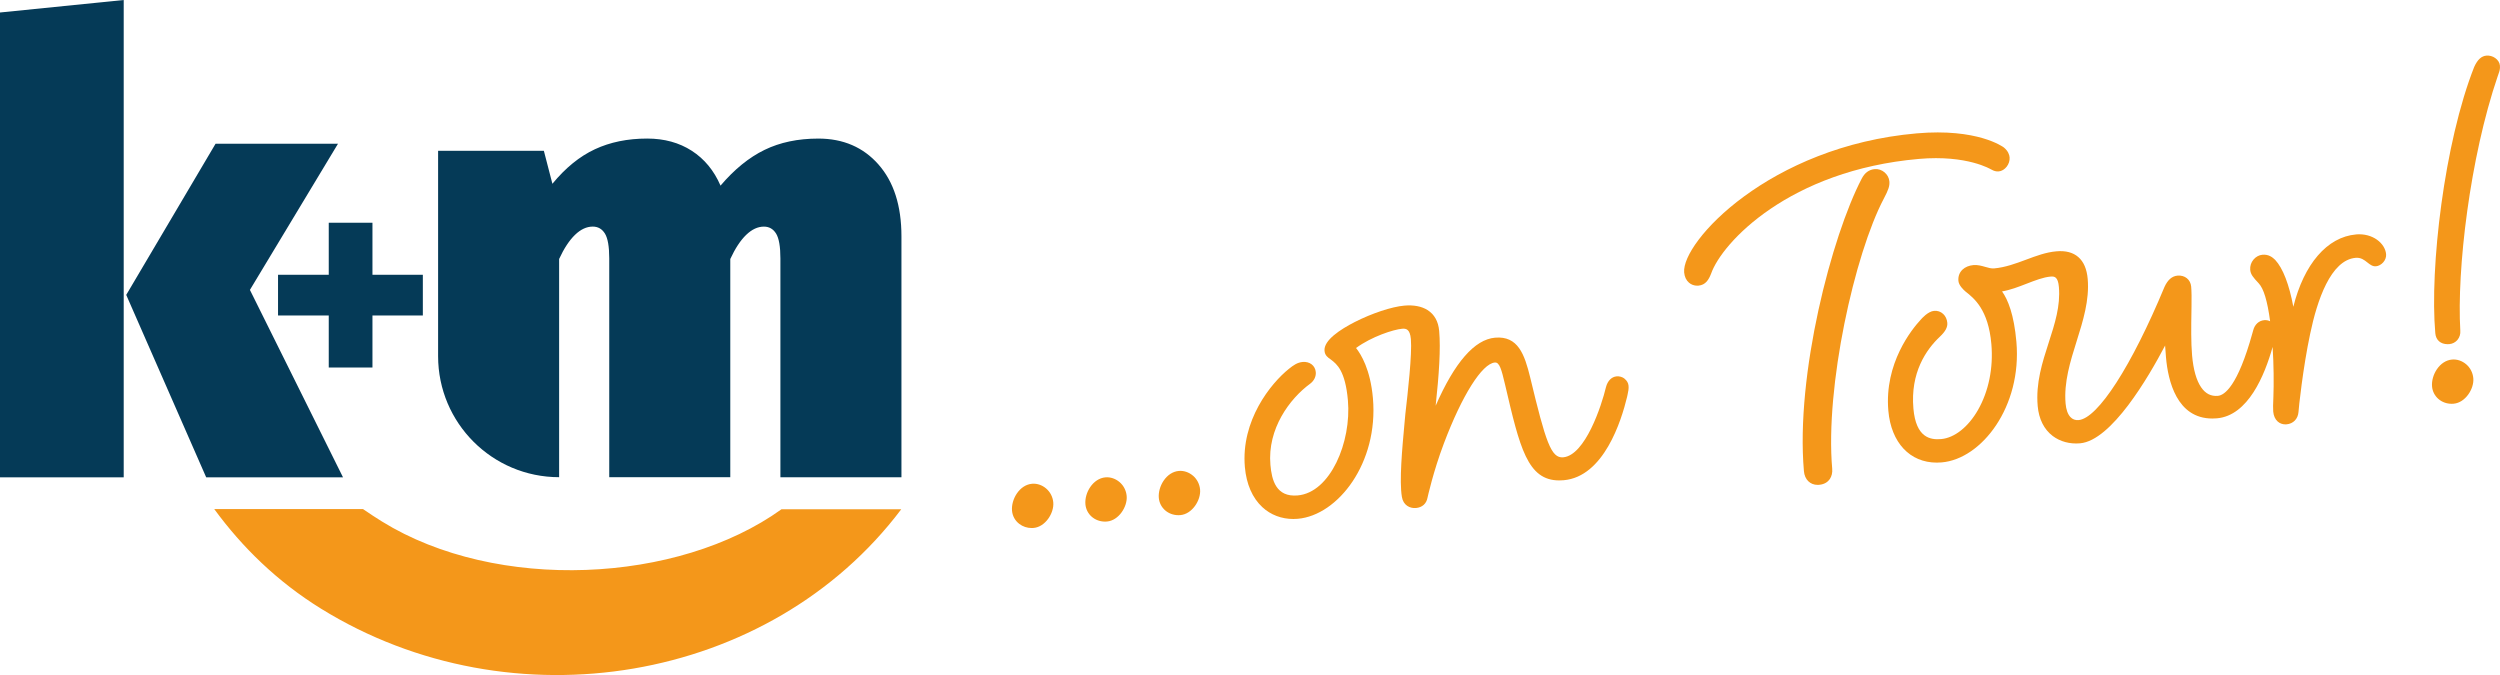
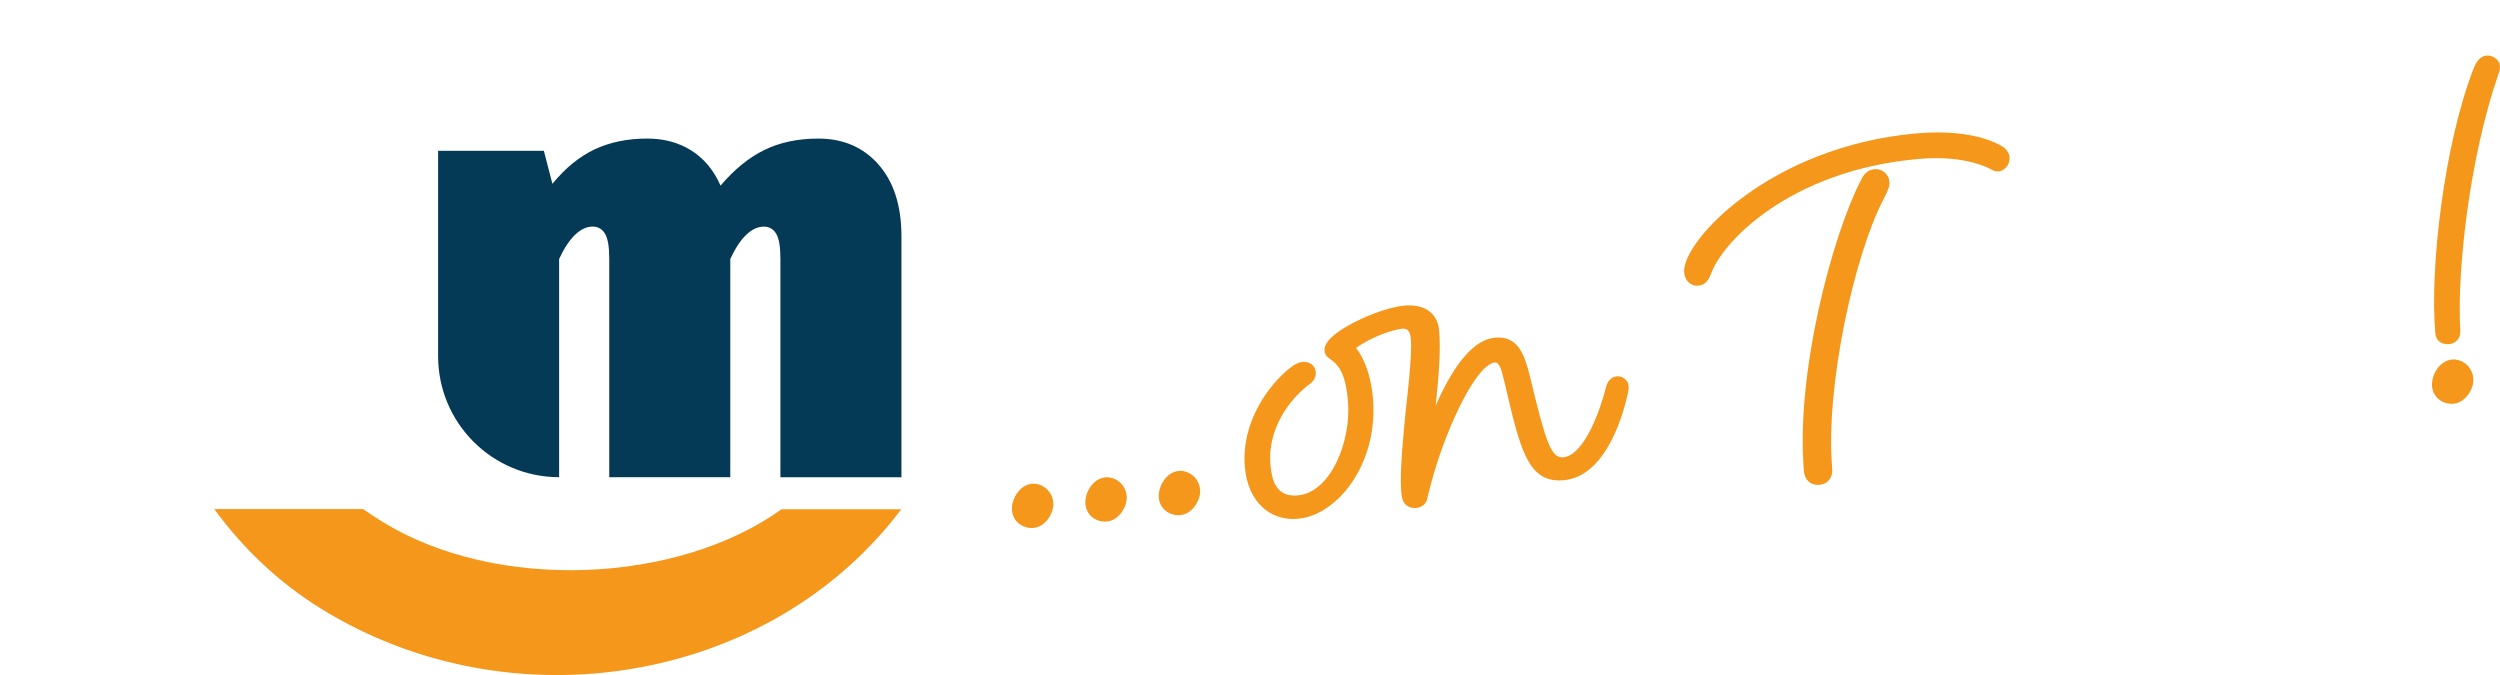
<svg xmlns="http://www.w3.org/2000/svg" id="Ebene_2" data-name="Ebene 2" viewBox="0 0 1134.29 306.27">
  <g id="Ebene_1-2" data-name="Ebene 1">
    <g>
      <g>
-         <path d="M56.13,0v216.57H0V5.67L56.13,0ZM153.36,65.2l-39.97,66.33,42.24,85.04h-62.08l-36.28-82.77,40.54-68.6h55.56Z" fill="#053a57" />
-         <path d="M168.99,101.06v23.61h22.86v18.47h-22.86v23.61h-19.83v-23.61h-23.01v-18.47h23.01v-23.61h19.83Z" fill="#053a57" />
        <path d="M398.6,74.66c6.93,7.86,10.4,18.72,10.4,32.59v109.28h-54.92v-99.29c0-5.36-.65-9.11-1.94-11.23-1.3-2.12-3.15-3.19-5.55-3.19-2.77,0-5.45,1.25-8.04,3.74-2.59,2.5-4.99,6.15-7.21,10.95v99.01h-54.92v-99.29c0-5.36-.65-9.11-1.94-11.23-1.3-2.12-3.15-3.19-5.55-3.19-2.77,0-5.46,1.25-8.04,3.74-2.59,2.5-4.99,6.15-7.21,10.95v99.01h0c-30.33,0-54.91-24.59-54.91-54.91v-93.19h47.98l3.88,14.98c5.92-7.21,12.34-12.43,19.28-15.67,6.93-3.23,14.84-4.85,23.71-4.85,7.77,0,14.51,1.85,20.25,5.55,5.73,3.7,10.08,8.97,13.04,15.81,6.28-7.39,12.94-12.8,19.97-16.22,7.02-3.42,15.16-5.13,24.41-5.13,11.28,0,20.39,3.93,27.32,11.79Z" fill="#053a57" />
        <path d="M354.57,231.06c-46.88,33.76-129.17,37.79-181.28,5.54-2.9-1.79-5.76-3.68-8.58-5.62h-67.5c12.69,17.34,28.6,32.9,48.42,45.17,86.7,53.65,203.82,33.85,263.28-45.08h-54.33Z" fill="#f4971a" />
      </g>
      <g>
        <path d="M507.94,218.72c-1.82-1.55-4.14-2.34-6.38-2.14-5.68.5-9.55,6.98-9.09,12.22.4,4.55,4.23,7.86,8.91,7.86.29,0,.58-.01.88-.04,5.32-.46,9.36-6.75,8.93-11.57-.22-2.48-1.37-4.73-3.25-6.34Z" fill="#f4971a" />
        <path d="M474.64,221.63c-1.82-1.55-4.14-2.34-6.38-2.14-2.69.23-5.15,1.82-6.93,4.46-1.57,2.34-2.38,5.24-2.16,7.76.21,2.41,1.39,4.54,3.31,6,1.6,1.22,3.57,1.87,5.62,1.87.28,0,.57-.01.85-.04,5.32-.46,9.36-6.75,8.94-11.57-.22-2.48-1.37-4.73-3.25-6.34Z" fill="#f4971a" />
        <path d="M541.24,215.81c-1.82-1.55-4.14-2.34-6.38-2.14-2.69.23-5.15,1.82-6.93,4.46-1.57,2.34-2.38,5.24-2.16,7.76.4,4.55,4.23,7.86,8.91,7.86.29,0,.58-.01.88-.04,5.32-.46,9.36-6.75,8.94-11.57-.22-2.48-1.37-4.73-3.25-6.34Z" fill="#f4971a" />
        <path d="M737.07,171.77c-1.04-.76-2.32-1.13-3.59-1.01-2.25.2-4.05,1.99-4.81,4.83-2.03,8.58-9.48,31.03-19.42,31.9-5.51.49-7.92-6.91-14.98-36.25-2.55-10.41-5.5-18.94-15.94-18.03-9.28.81-18.32,11.19-26.95,30.87,1.55-14.4,2.31-25.81,1.6-33.9-.38-4.34-2.17-7.54-5.31-9.52-2.66-1.68-6.29-2.37-10.5-2-5.72.5-14.77,3.5-22.52,7.46-6.48,3.31-14.12,8.26-13.7,13.04.18,2.1,1.47,3,2.84,3.94l.16.12c2.56,1.97,6.44,4.94,7.62,18.44,1.65,18.87-7.94,41.82-22.79,43.12-9.81.87-11.77-6.96-12.37-13.87-1.43-16.39,8.8-30.07,18.02-36.81,1.8-1.36,2.74-3.29,2.56-5.3-.26-2.93-2.74-4.85-5.92-4.58-2.46.22-4.22,1.49-6.26,3.12-8.29,6.64-21.83,23.5-19.99,44.58.68,7.73,3.42,14.03,7.95,18.2,3.77,3.49,8.7,5.35,14.04,5.35.67,0,1.36-.03,2.04-.09,18.2-1.59,36.64-25.33,34.07-54.71-1.14-13.08-5.44-20-7.66-22.78,7.11-5.22,17.04-8.4,20.91-8.74,1.7-.15,3.57.08,3.97,4.69.6,6.84-1.41,24.44-2.5,33.93l-.36,3.92c-1.09,11.8-2.44,26.48-1.22,33.74.61,3.83,3.65,5.3,6.38,5.06,2.84-.25,4.76-1.97,5.25-4.69.03-.12,2.59-11.88,7.46-24.71,8.21-21.74,17.27-36.11,23.08-36.62,2.15-.2,3.04,3.25,4.6,9.84l.07.28c6.64,28.47,10.12,43.38,24.56,43.38.65,0,1.33-.03,2.03-.09,18.17-1.59,26.14-26.92,28.74-37.77l.22-1.01c.34-1.56.58-2.68.45-4.12-.11-1.23-.79-2.39-1.87-3.18Z" fill="#f4971a" />
        <path d="M857.24,82.3c-.28-3.25-3.37-5.86-6.63-5.57-2.62.23-4.57,1.67-5.95,4.38-13.52,25.87-30.03,88.86-26.19,132.68.33,3.79,2.8,6.21,6.24,6.21.22,0,.44,0,.66-.03,2.65-.23,4.08-1.52,4.81-2.57.89-1.28,1.28-2.92,1.12-4.73-3.25-37.17,10.16-97.45,23.43-122.58,2.13-4.02,2.69-5.77,2.51-7.79Z" fill="#f4971a" />
        <path d="M903.51,76.91h.02c1.04.66,2.22.96,3.3.87,2.81-.25,5.22-3.34,4.96-6.37-.1-1.14-.62-2.84-2.58-4.48-.48-.36-12.07-8.82-39.56-6.42-66.9,5.85-106.72,49.34-105.52,63.08.17,1.96.92,3.57,2.18,4.66,1.03.89,2.35,1.37,3.74,1.37.18,0,.36,0,.54-.02,3.3-.29,4.7-2.74,5.75-5.4,4.94-14.17,35.55-46.96,94.31-52.1,21.94-1.92,32.74,4.76,32.85,4.83Z" fill="#f4971a" />
-         <path d="M1068.97,106.37c-13.13,1.15-23.63,13.48-28.45,32.82-1.88-10.09-4.71-17.49-8.23-21.27-1.24-1.22-3.01-2.59-5.78-2.34-1.52.13-3.01.93-4.06,2.19-1.11,1.32-1.63,2.97-1.49,4.65.18,2.03,1.24,3.35,3.82,6.09,2.28,2.39,3.97,7.95,5.21,17.24-.83-.39-1.76-.57-2.65-.49h0c-2.43.21-4.31,1.93-5.01,4.55-.08.28-.21.73-.37,1.32-6.69,24.16-12.69,28.21-15.67,28.47-3.14.27-5.63-.99-7.6-3.87-2.16-3.15-3.54-8.03-4.11-14.49-.51-5.85-.4-13.32-.3-19.33l.04-2.86c.08-3.51.03-7.05-.15-9.02-.28-3.17-2.86-5.26-6.16-4.98-2.52.22-4.45,1.88-5.95,5.13-14.94,35.94-30.23,59.66-38.96,60.42-1.5.13-2.76-.33-3.74-1.39-1.18-1.27-1.93-3.37-2.17-6.09-.84-9.65,2.14-19.15,5.02-28.33,2.88-9.16,5.85-18.64,5.01-28.26-.39-4.44-1.81-7.76-4.24-9.88-2.41-2.11-5.77-3-9.97-2.62-4.69.41-9.09,2.05-13.75,3.79-4.63,1.73-9.42,3.51-14.49,3.96-1.27.11-2.6-.27-4.01-.68-1.61-.46-3.42-.99-5.41-.82-1.94.17-3.68.88-4.89,2.01-1.42,1.32-2.08,3.1-1.9,5.15.18,2.07,2.29,4.04,3.24,4.85,3.87,3.05,10.35,8.16,11.71,23.81.94,10.79-1.21,21.42-6.08,29.93-4.42,7.73-10.67,12.66-16.71,13.19-4.85.42-11.42-.56-12.58-13.86-1.42-16.23,5.73-26.67,11.98-32.57,2.53-2.37,3.58-4.32,3.4-6.34-.14-1.59-.8-3.01-1.87-4.01-1.12-1.04-2.58-1.54-4.12-1.4-2.78.24-5.64,3.5-6.14,4.09-3.91,4.22-16.5,19.65-14.62,41.23,1.27,14.53,9.8,23.54,21.99,23.54.74,0,1.49-.03,2.25-.1,18.11-1.58,36.43-25.31,33.86-54.7-1.08-12.39-3.85-19.17-6.51-22.88,3.75-.63,7.5-2.08,11.15-3.5,3.9-1.51,7.58-2.94,10.88-3.23,1.75-.16,3.36.09,3.76,4.71.75,8.61-1.85,16.67-4.61,25.21-2.91,9.02-5.93,18.34-5.01,28.81.52,5.9,2.87,10.6,6.8,13.58,3.38,2.56,7.79,3.75,12.43,3.34,14.25-1.25,31.01-29.93,38.58-44.36.12,1.78.26,3.75.41,5.46.92,10.51,4.89,27.65,21,27.65.68,0,1.39-.03,2.12-.09,14.1-1.23,21.64-19.46,25.25-32.39.52,7.81.58,17.02.35,22.72-.18,2.79-.16,5.61-.08,6.57.17,1.94.87,3.51,2.02,4.54.95.85,2.18,1.31,3.5,1.31.17,0,.34,0,.51-.02,3.06-.27,5.19-2.44,5.44-5.59.05-1.48,2.01-20.05,5.29-35.46,3.16-15.19,9.31-33.51,20.65-34.5,2.4-.21,3.89.97,5.32,2.11,1.16.92,2.37,1.87,3.88,1.73,2.34-.2,4.86-2.65,4.61-5.5-.43-4.87-6.03-9.64-13.69-8.96Z" fill="#f4971a" />
        <path d="M1118.93,165.27c-1.82-1.55-4.14-2.34-6.38-2.14-2.69.23-5.15,1.82-6.93,4.46-1.57,2.34-2.38,5.24-2.16,7.76.4,4.55,4.23,7.86,8.91,7.86.29,0,.58-.01.88-.04,5.32-.46,9.36-6.75,8.93-11.57-.22-2.48-1.37-4.73-3.25-6.34Z" fill="#f4971a" />
        <path d="M1134.26,29.78c-.12-1.33-.91-2.6-2.17-3.47-1.16-.81-2.6-1.2-3.96-1.08-2.27.2-4.02,1.8-5.54,5.12-13.62,34.46-20.24,91.33-17.66,120.82.27,3.13,2.39,4.99,5.6,4.99.25,0,.51-.01.77-.03,1.45-.13,2.76-.81,3.69-1.92.97-1.15,1.42-2.66,1.29-4.19-1.62-27.61,4.3-78.36,16.99-115.51.11-.31.21-.59.3-.85.49-1.39.82-2.3.69-3.86Z" fill="#f4971a" />
      </g>
    </g>
  </g>
</svg>